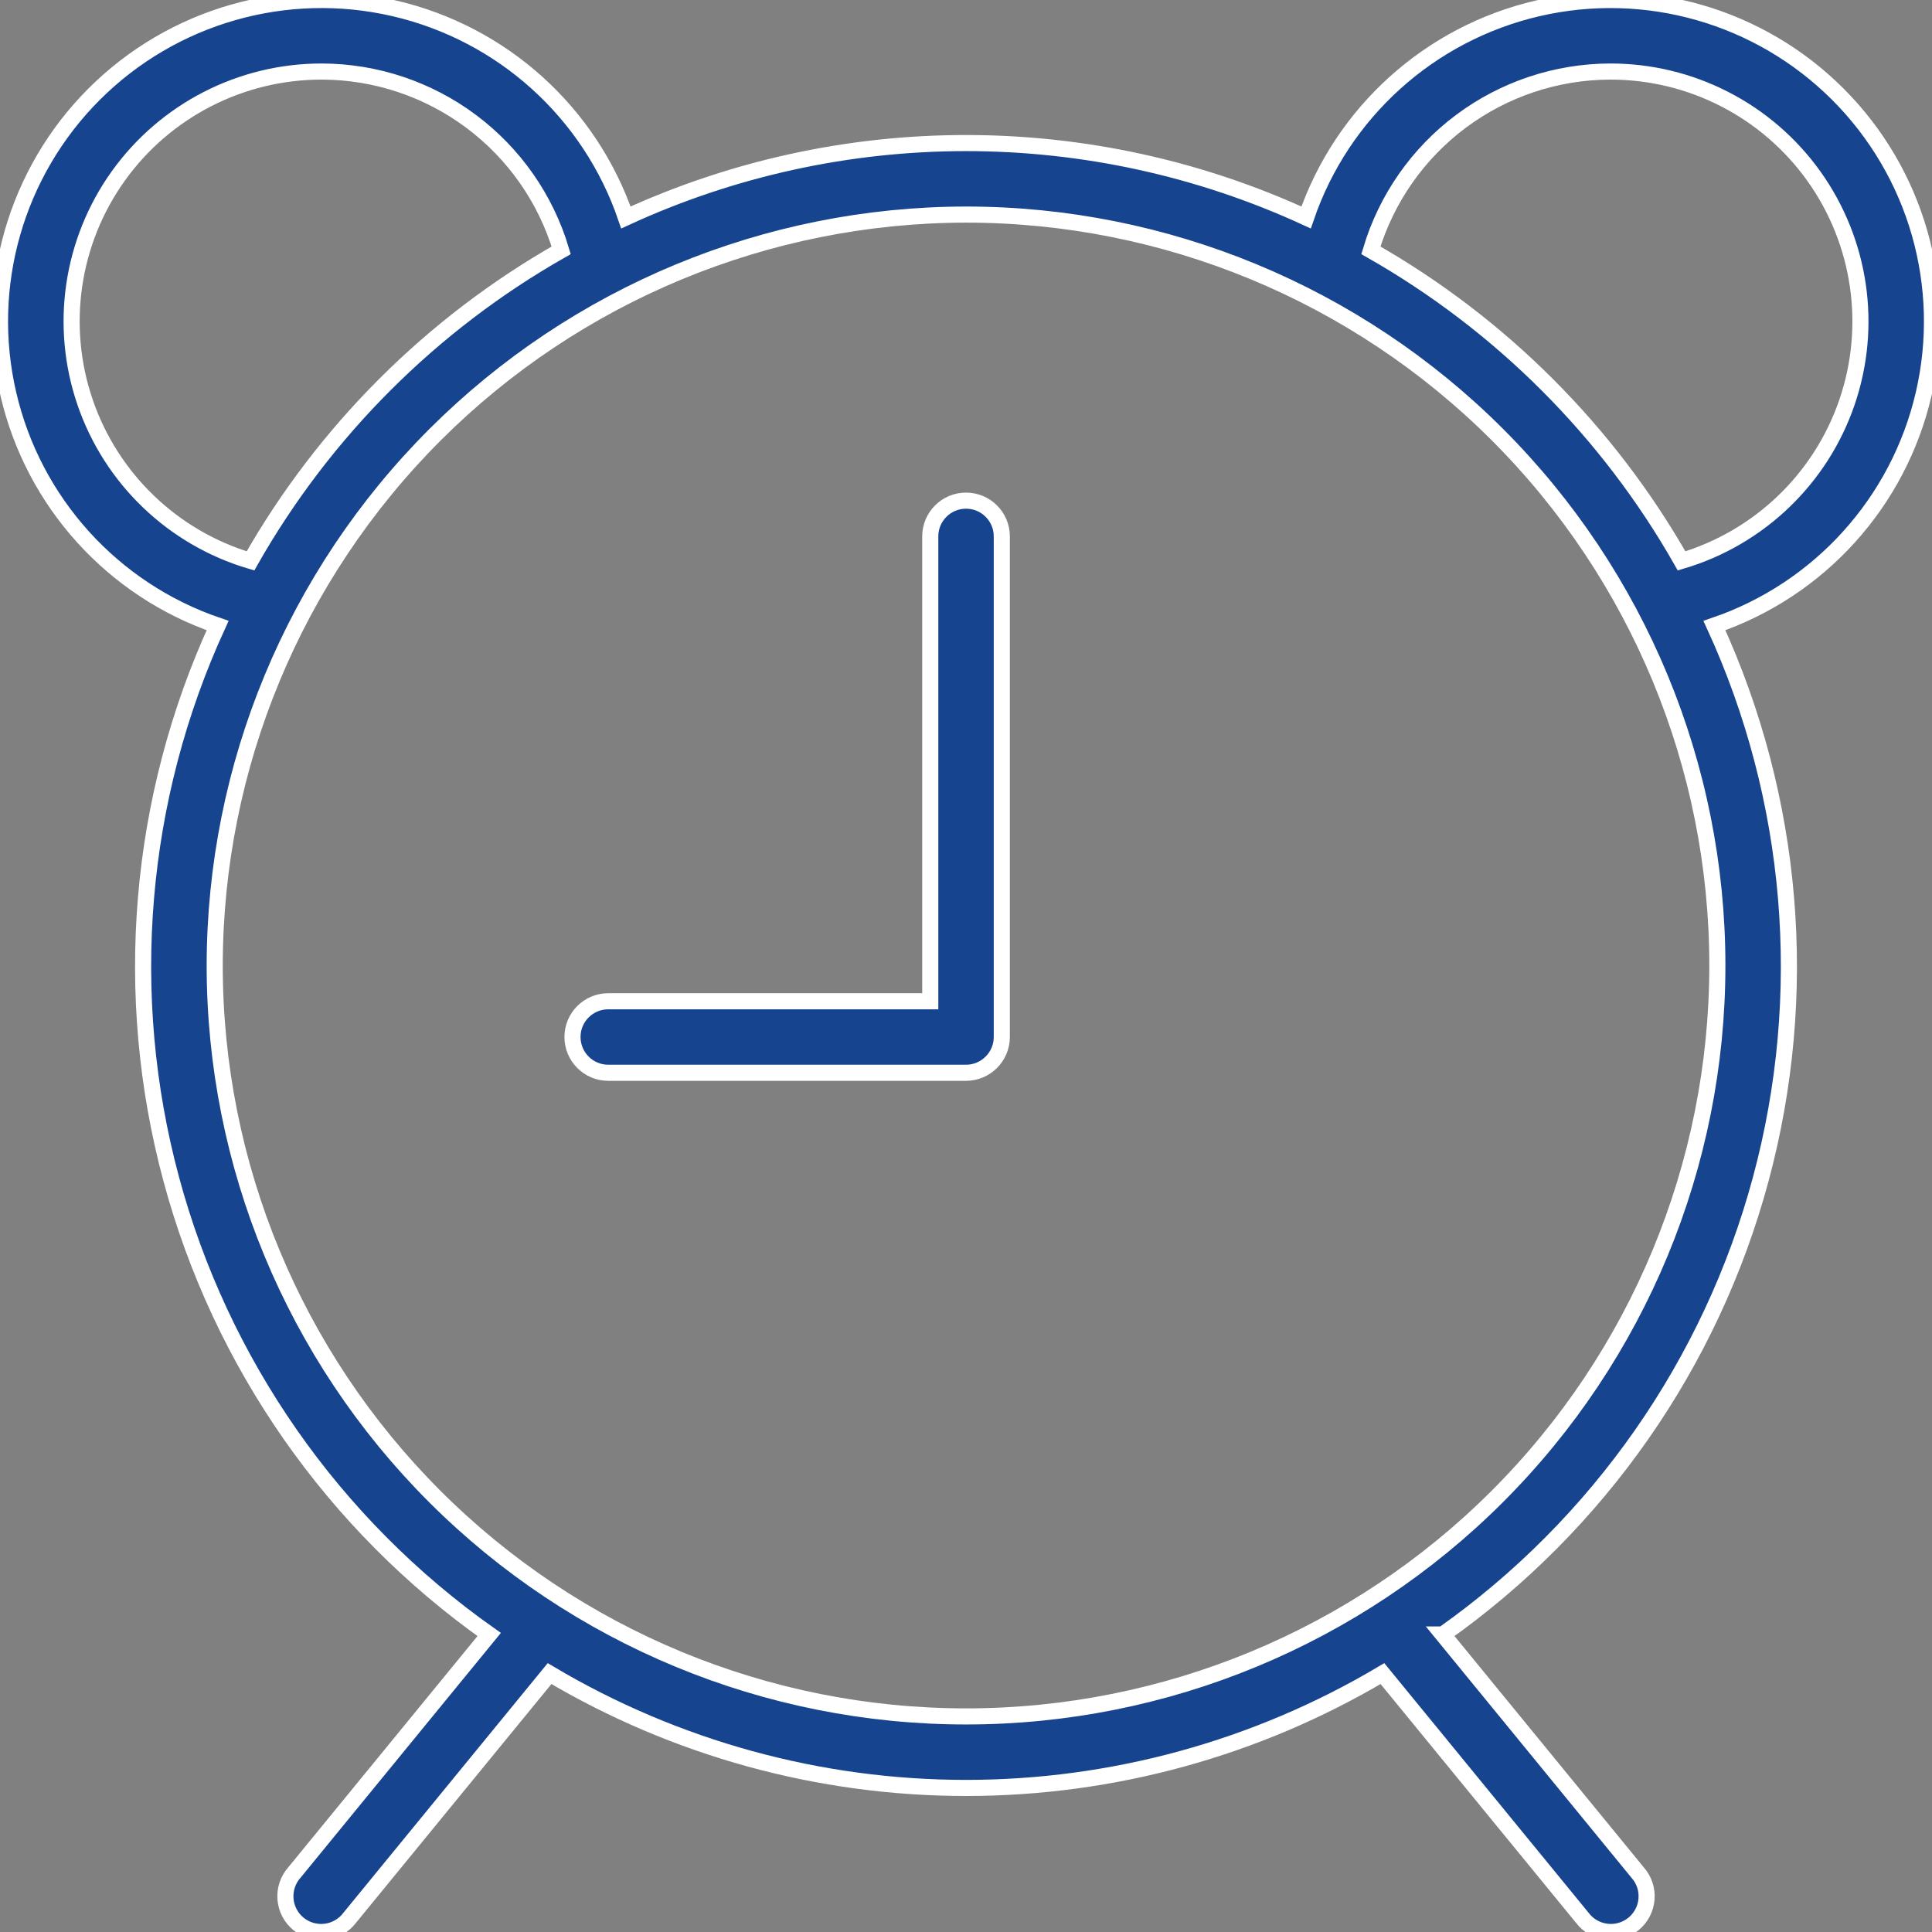
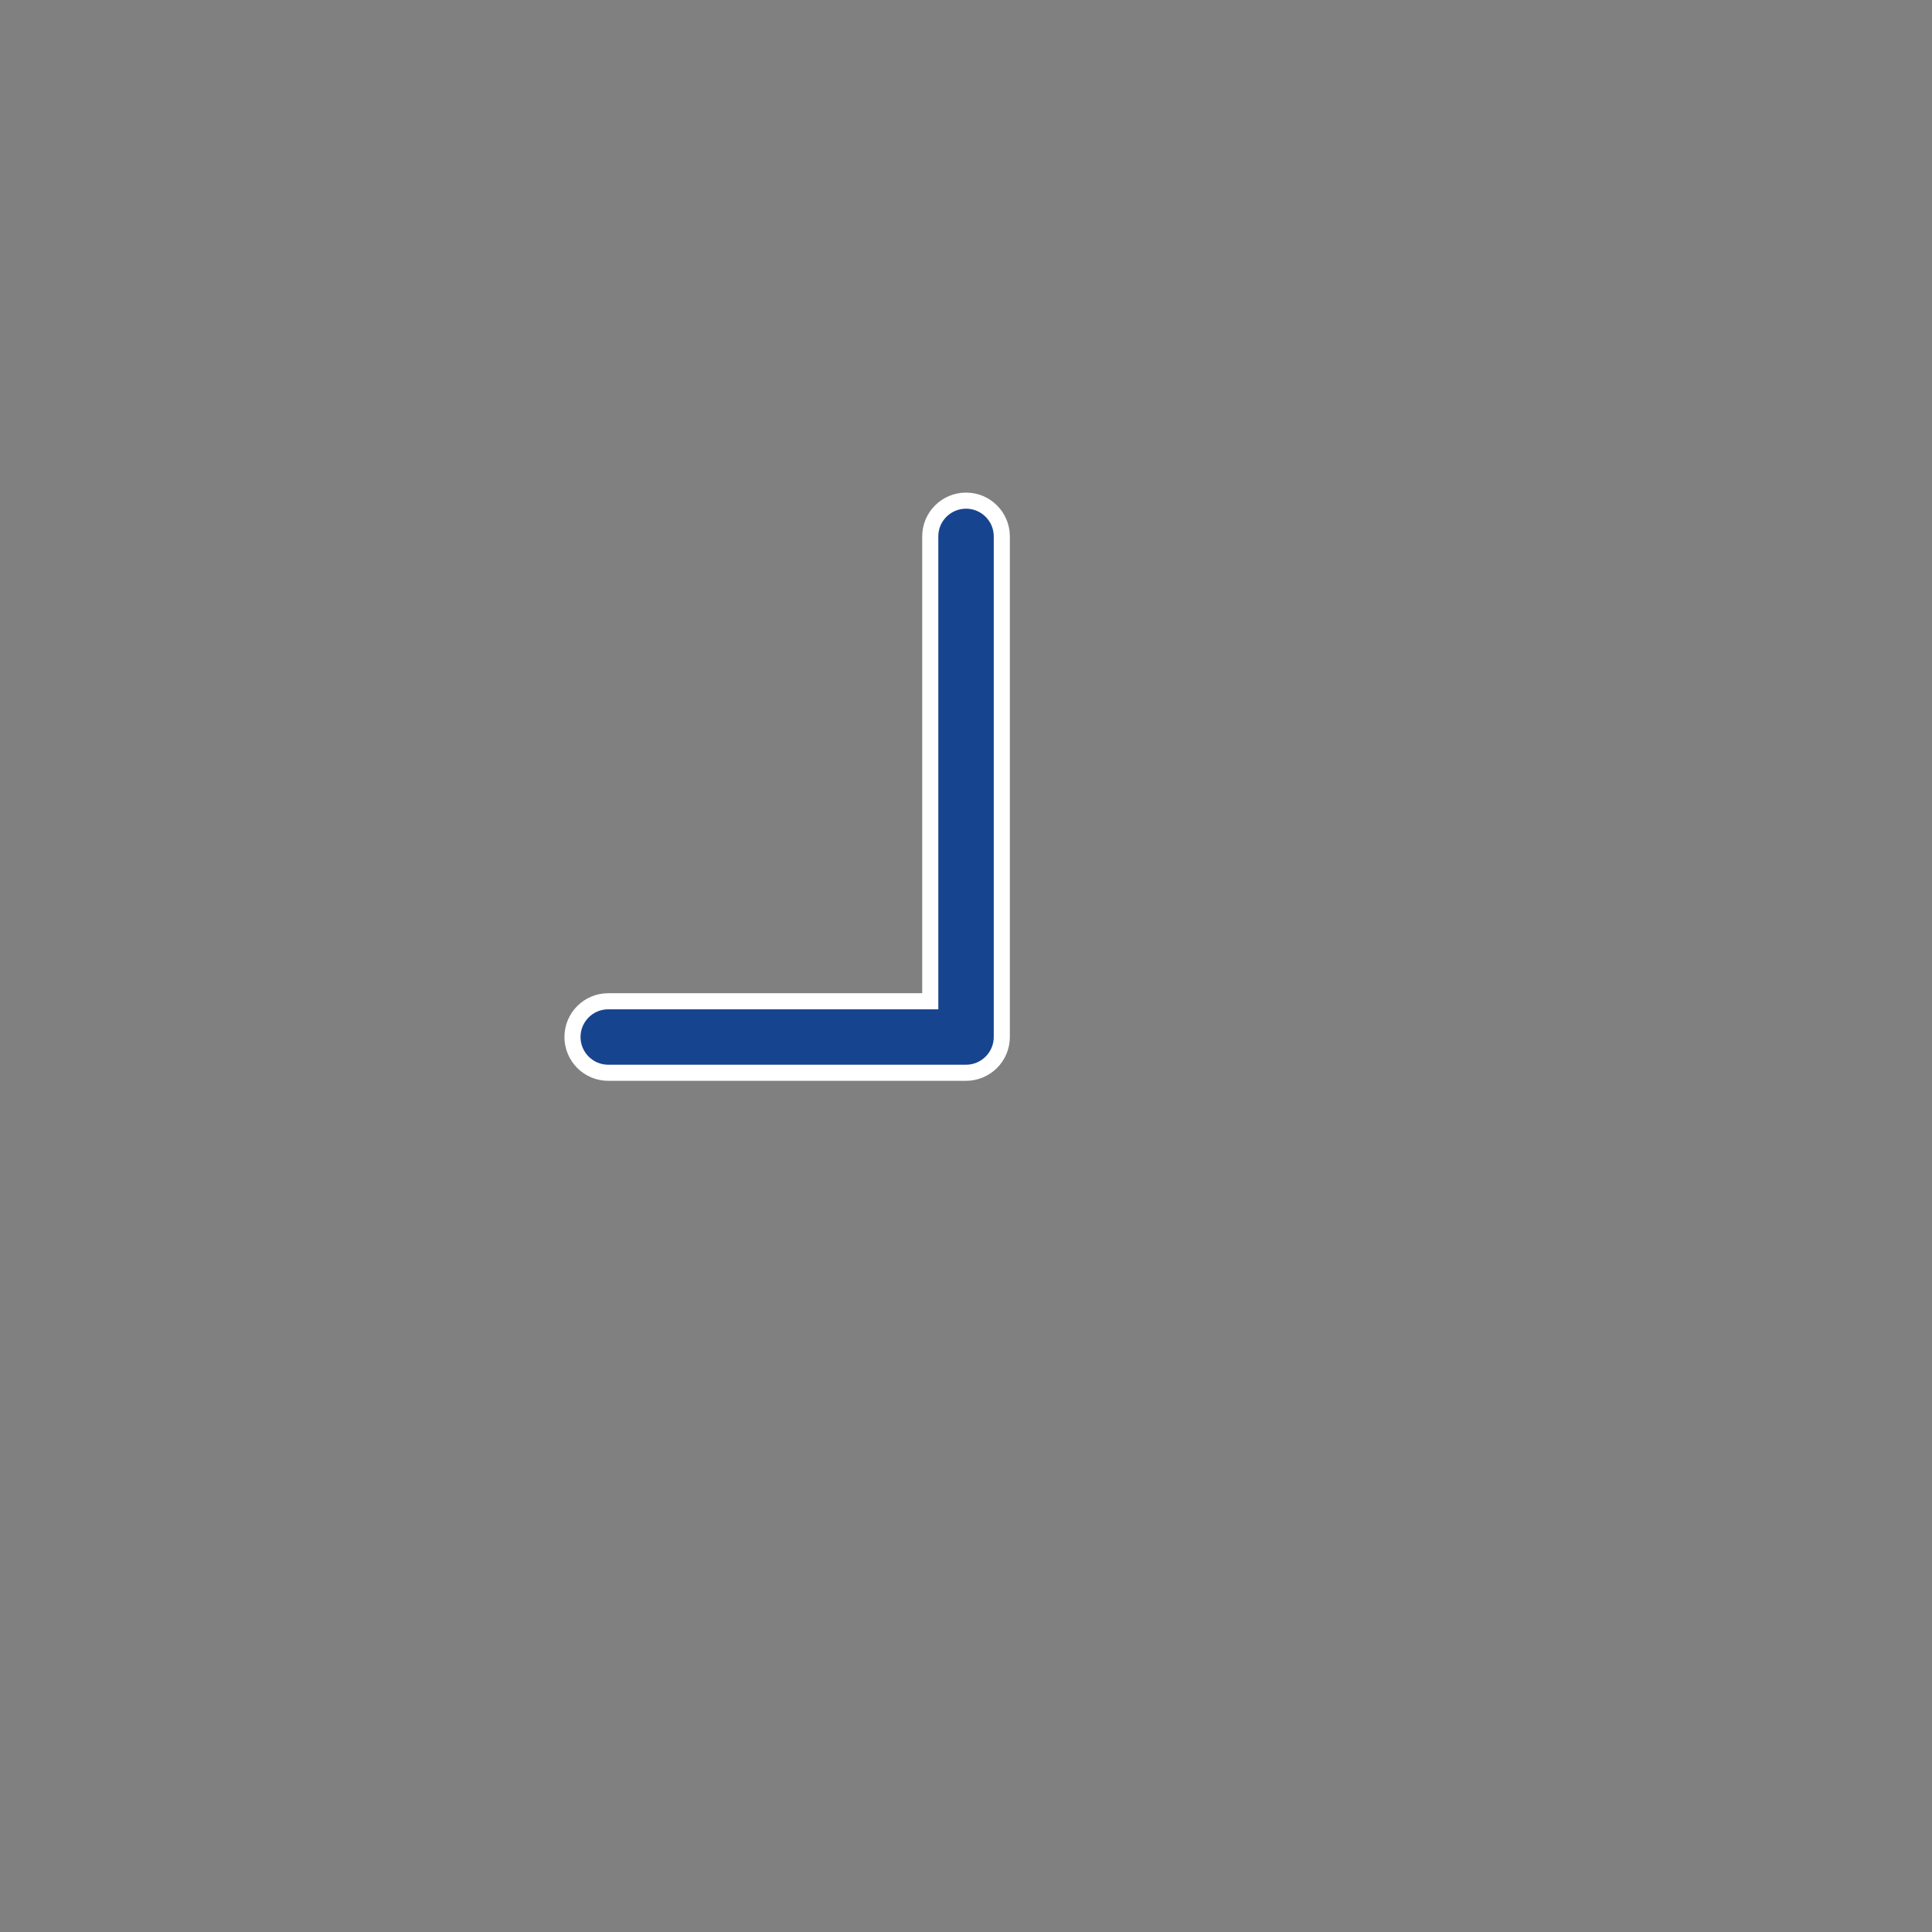
<svg xmlns="http://www.w3.org/2000/svg" width="60px" height="60px" viewBox="0 0 60 60" version="1.1">
  <rect x="0" y="0" width="60" height="60" fill="#808080" stroke="none" />
  <title>Clock/Timer</title>
  <g id="Clock/Timer" stroke="none" stroke-width="1" fill="none" fill-rule="evenodd">
    <g id="noun-clock-4574345" fill="#17448F" fill-rule="nonzero" stroke="#FFFFFF" stroke-width="0.5">
-       <path d="M6.758,19.427 C4.286,24.814 3.777,30.893 5.317,36.615 C6.857,42.337 10.35,47.341 15.192,50.761 L9.141,58.155 C8.941,58.381 8.842,58.678 8.866,58.979 C8.891,59.28 9.036,59.558 9.27,59.749 C9.504,59.94 9.805,60.028 10.105,59.992 C10.405,59.957 10.677,59.801 10.859,59.56 L17.067,51.975 C20.98,54.299 25.448,55.526 30,55.526 C34.552,55.526 39.02,54.299 42.933,51.975 L49.141,59.56 L49.141,59.56 C49.323,59.801 49.596,59.957 49.896,59.992 C50.195,60.028 50.497,59.94 50.73,59.749 C50.964,59.558 51.11,59.28 51.134,58.979 C51.159,58.678 51.059,58.381 50.859,58.155 L44.808,50.761 L44.809,50.761 C49.65,47.341 53.143,42.337 54.683,36.615 C56.224,30.893 55.714,24.814 53.243,19.427 C56.505,18.313 58.962,15.595 59.741,12.238 C60.521,8.882 59.512,5.361 57.074,2.924 C54.637,0.488 51.113,-0.52 47.755,0.259 C44.397,1.038 41.677,3.493 40.562,6.754 C37.25,5.231 33.647,4.443 30,4.443 C26.354,4.443 22.751,5.231 19.438,6.754 C18.323,3.493 15.604,1.038 12.245,0.259 C8.887,-0.521 5.363,0.487 2.925,2.923 C0.487,5.36 -0.521,8.881 0.259,12.238 C1.038,15.595 3.495,18.313 6.758,19.427 L6.758,19.427 Z M50.001,2.222 C52.511,2.217 54.868,3.426 56.328,5.466 C57.788,7.507 58.172,10.127 57.357,12.5 C56.542,14.873 54.629,16.705 52.223,17.419 C49.934,13.394 46.6,10.062 42.574,7.774 C43.051,6.174 44.031,4.77 45.368,3.77 C46.706,2.77 48.33,2.227 50.001,2.222 L50.001,2.222 Z M30.001,6.664 C36.189,6.664 42.124,9.121 46.5,13.494 C50.876,17.867 53.334,23.799 53.334,29.984 C53.334,36.169 50.876,42.101 46.5,46.474 C42.124,50.848 36.189,53.305 30.001,53.305 C23.812,53.305 17.877,50.848 13.502,46.474 C9.126,42.101 6.668,36.169 6.668,29.984 C6.674,23.802 9.135,17.874 13.509,13.502 C17.884,9.13 23.815,6.671 30.001,6.664 L30.001,6.664 Z M10.001,2.222 C11.671,2.227 13.295,2.77 14.633,3.77 C15.971,4.77 16.951,6.174 17.428,7.774 C13.401,10.062 10.067,13.394 7.779,17.419 C5.372,16.705 3.46,14.873 2.645,12.5 C1.83,10.127 2.213,7.507 3.673,5.466 C5.134,3.426 7.491,2.217 10.001,2.222 L10.001,2.222 Z" id="Shape" />
      <path d="M18.89,33.316 L30.001,33.316 C30.295,33.316 30.578,33.199 30.786,32.99 C30.995,32.782 31.112,32.5 31.112,32.205 L31.112,16.658 C31.112,16.045 30.614,15.548 30.001,15.548 C29.387,15.548 28.89,16.045 28.89,16.658 L28.89,31.095 L18.89,31.095 C18.276,31.095 17.779,31.592 17.779,32.205 C17.779,32.818 18.276,33.316 18.89,33.316 Z" id="Path" />
    </g>
  </g>
</svg>